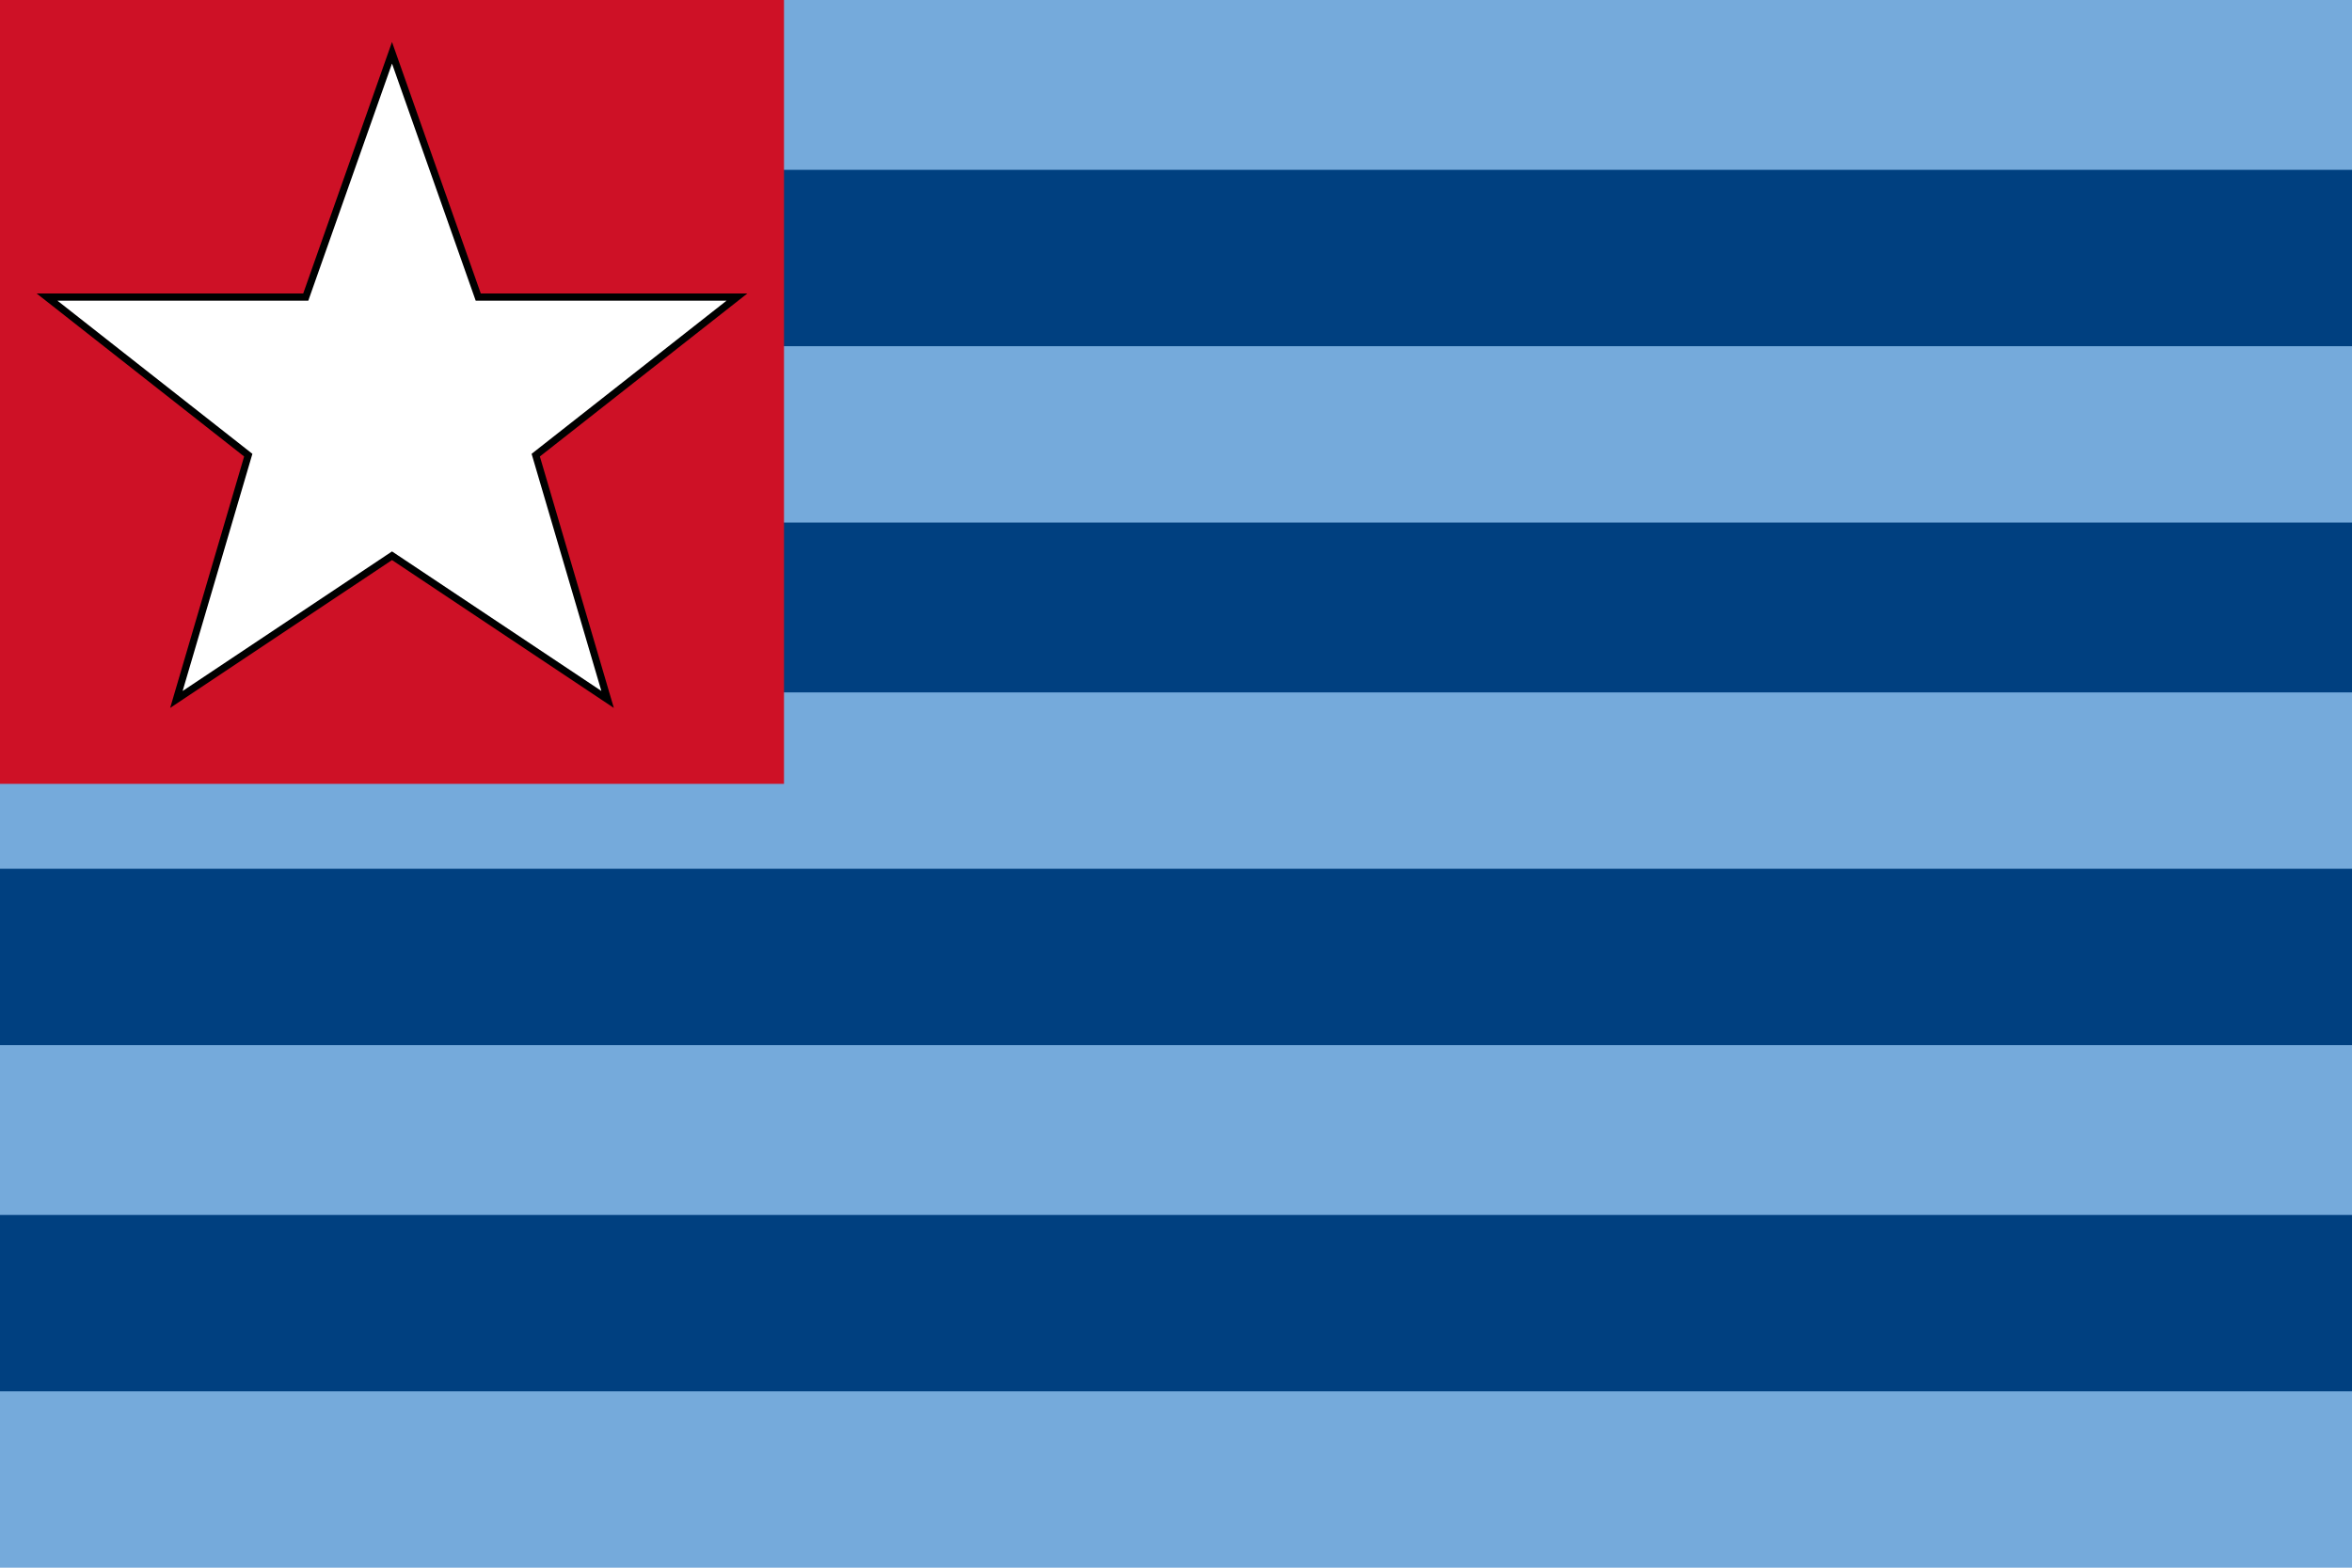
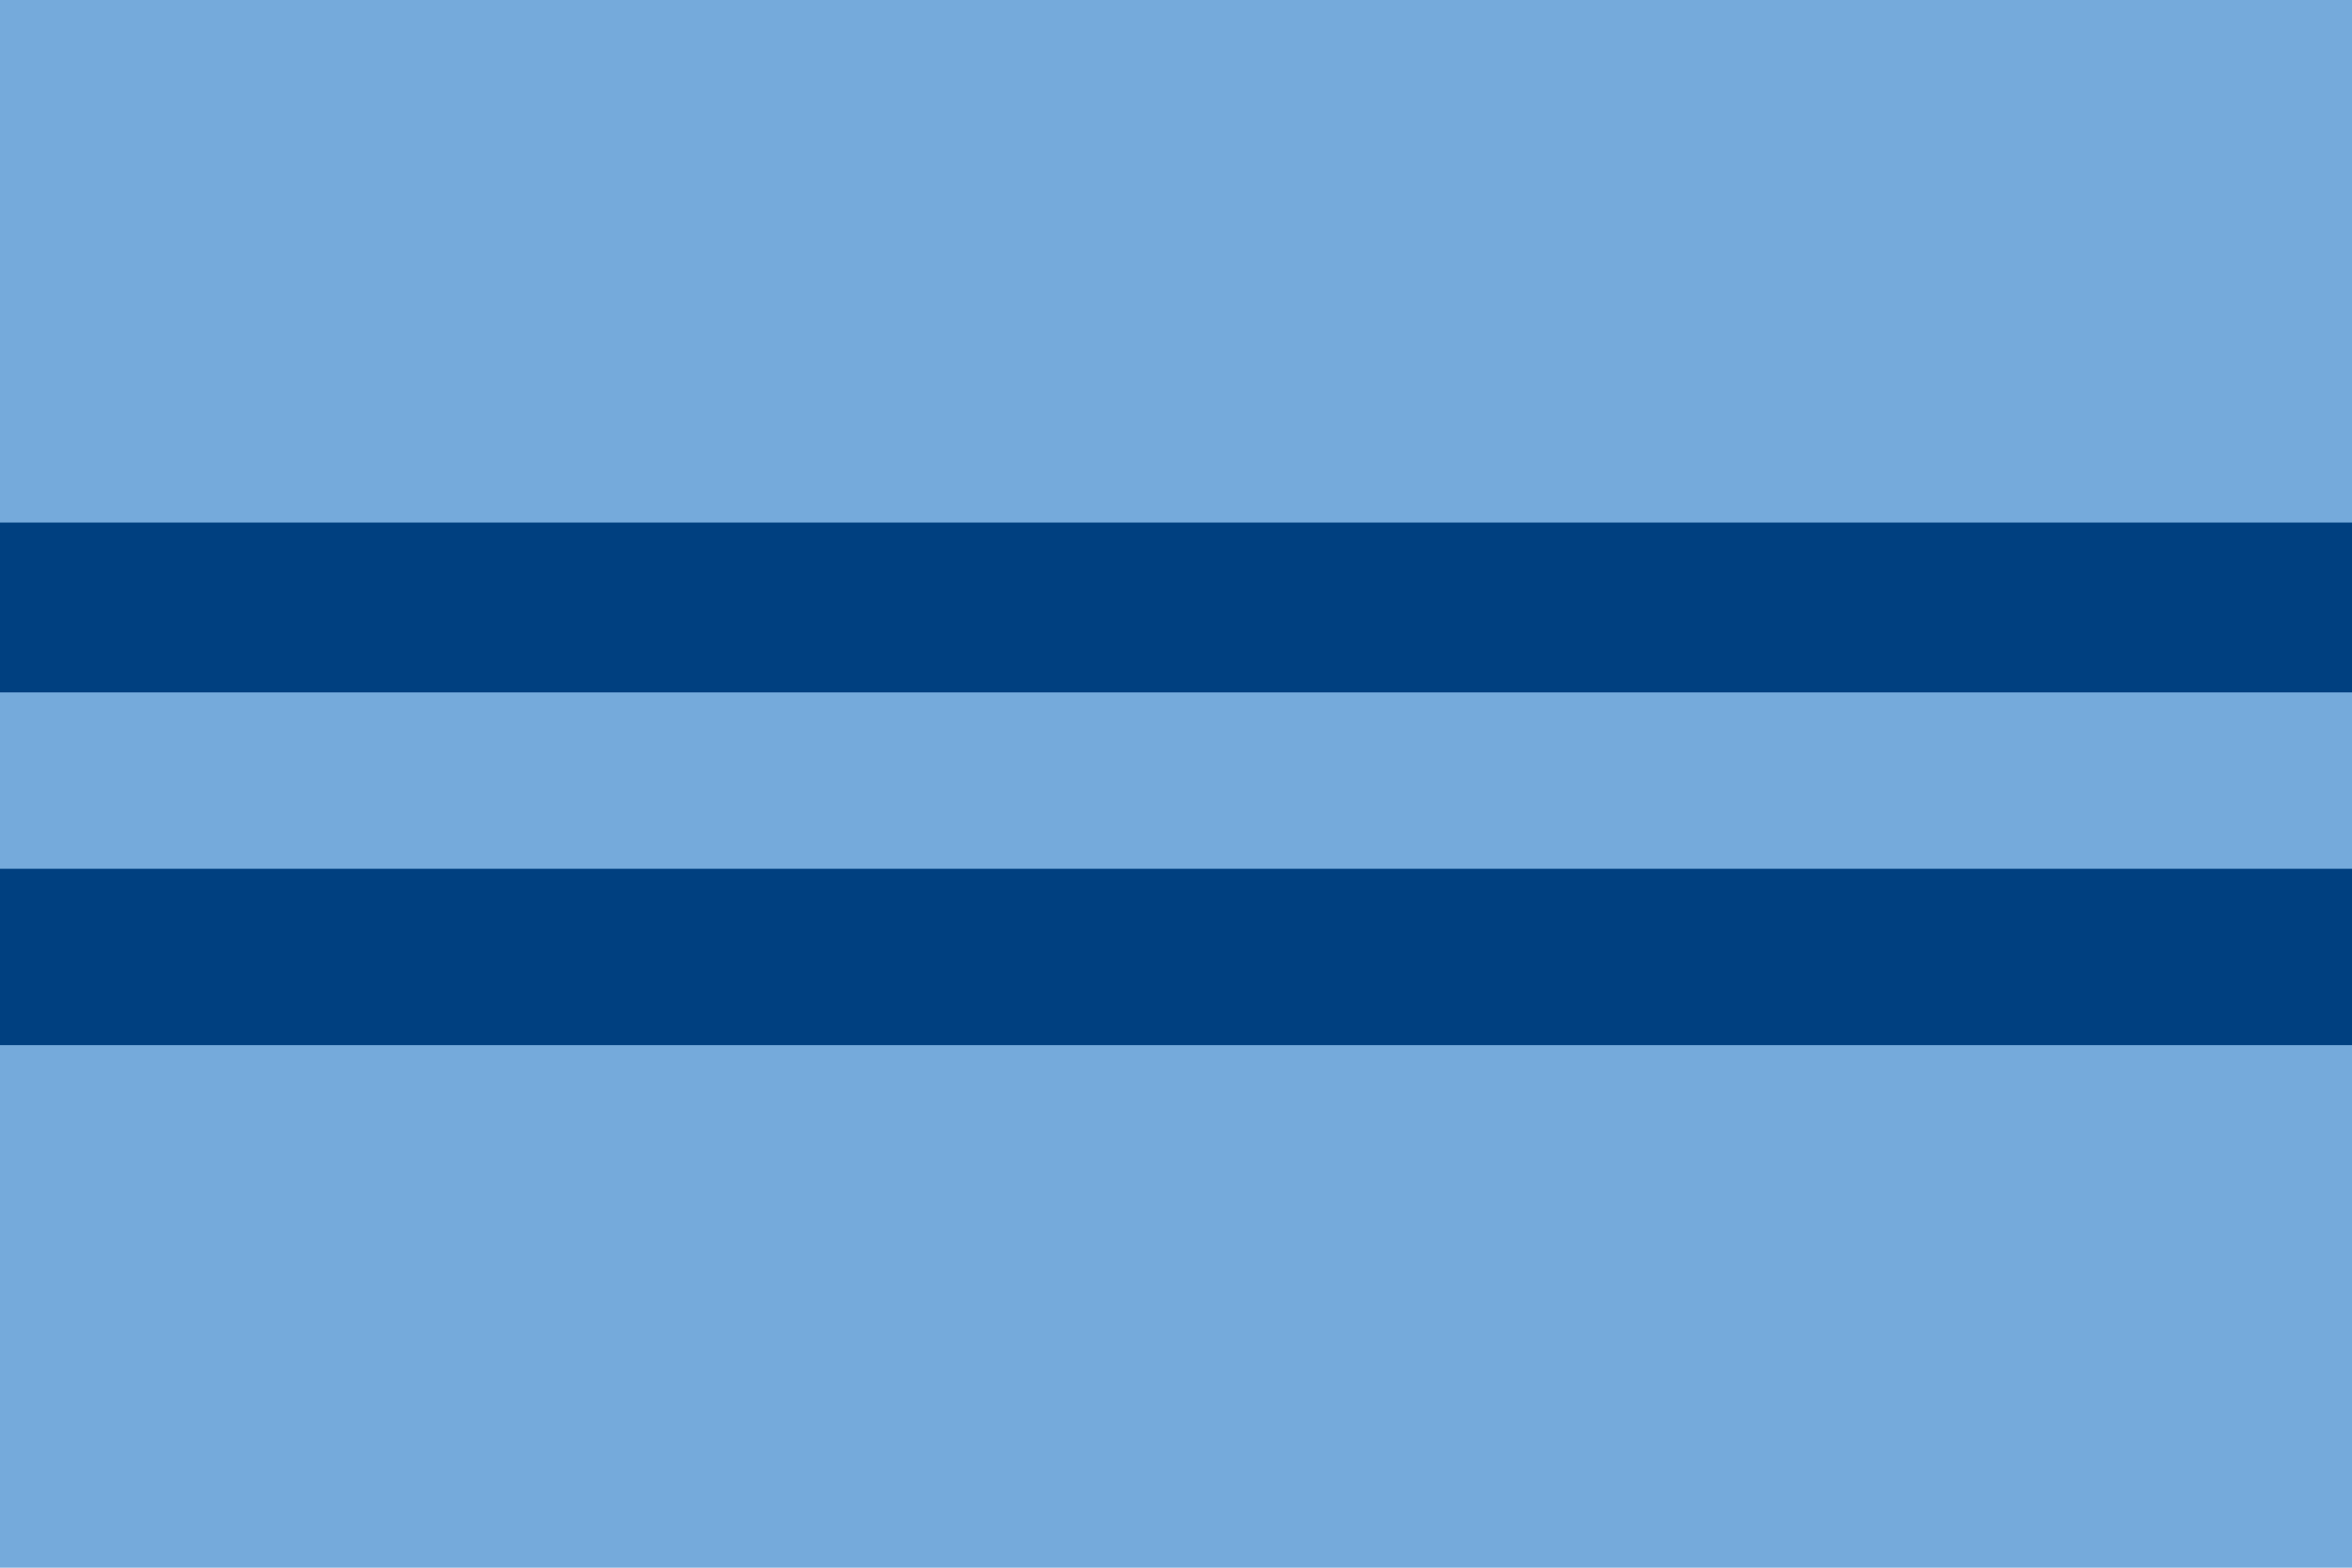
<svg xmlns="http://www.w3.org/2000/svg" version="1.0" x="0" y="0" width="360" height="240">
  <rect width="360" height="240" x="0" y="0" fill="#75aadb" />
-   <rect width="360" height="27" x="0" y="26" fill="#004080" />
  <rect width="360" height="26" x="0" y="80" fill="#004080" />
  <rect width="360" height="27" x="0" y="133" fill="#004080" />
-   <rect width="360" height="27" x="0" y="186" fill="#004080" />
-   <rect width="120" height="120" x="0" y="0" fill="#ce1126" />
  <g transform="translate(60,60)">
    <g transform="scale(0.44)">
      <g transform="translate(-125,-123)">
-         <polygon style="fill:#ffffff;stroke:#000;stroke-width:2.5" points="125,5 155,90 245,90 175,145 200,230 125,180 50,230 75,145 5,90 95,90" />
-       </g>
+         </g>
    </g>
  </g>
</svg>